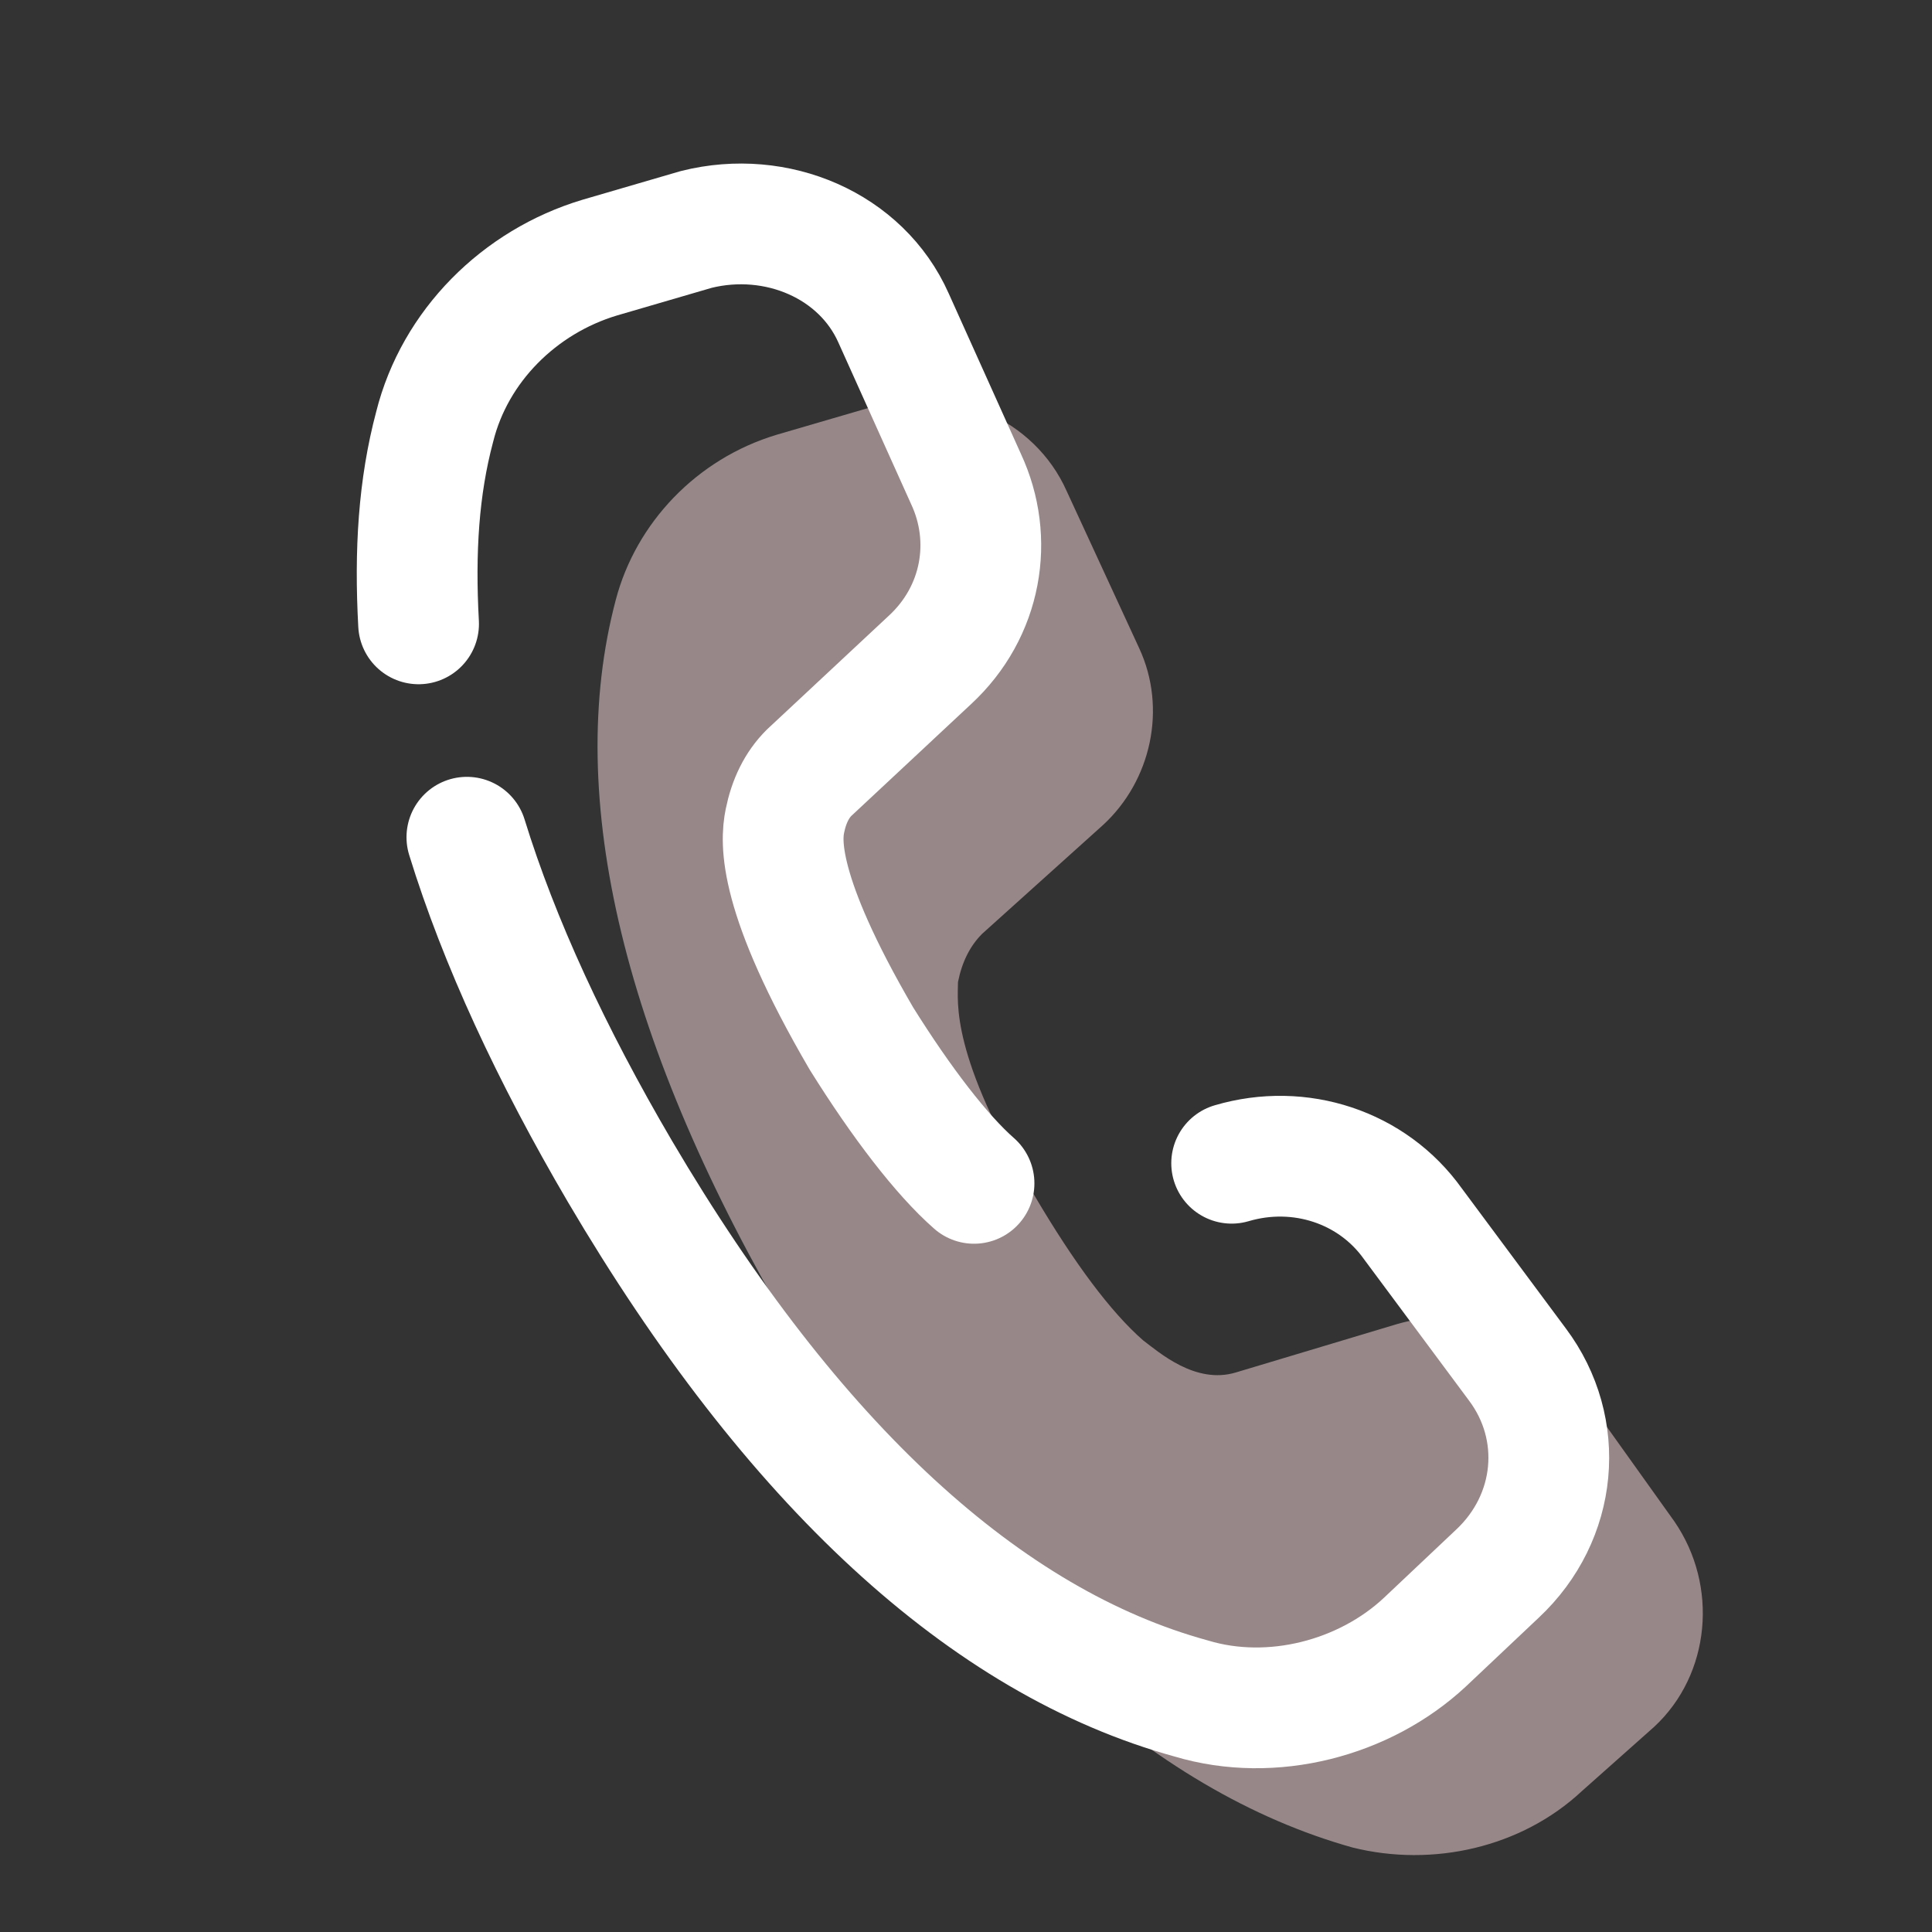
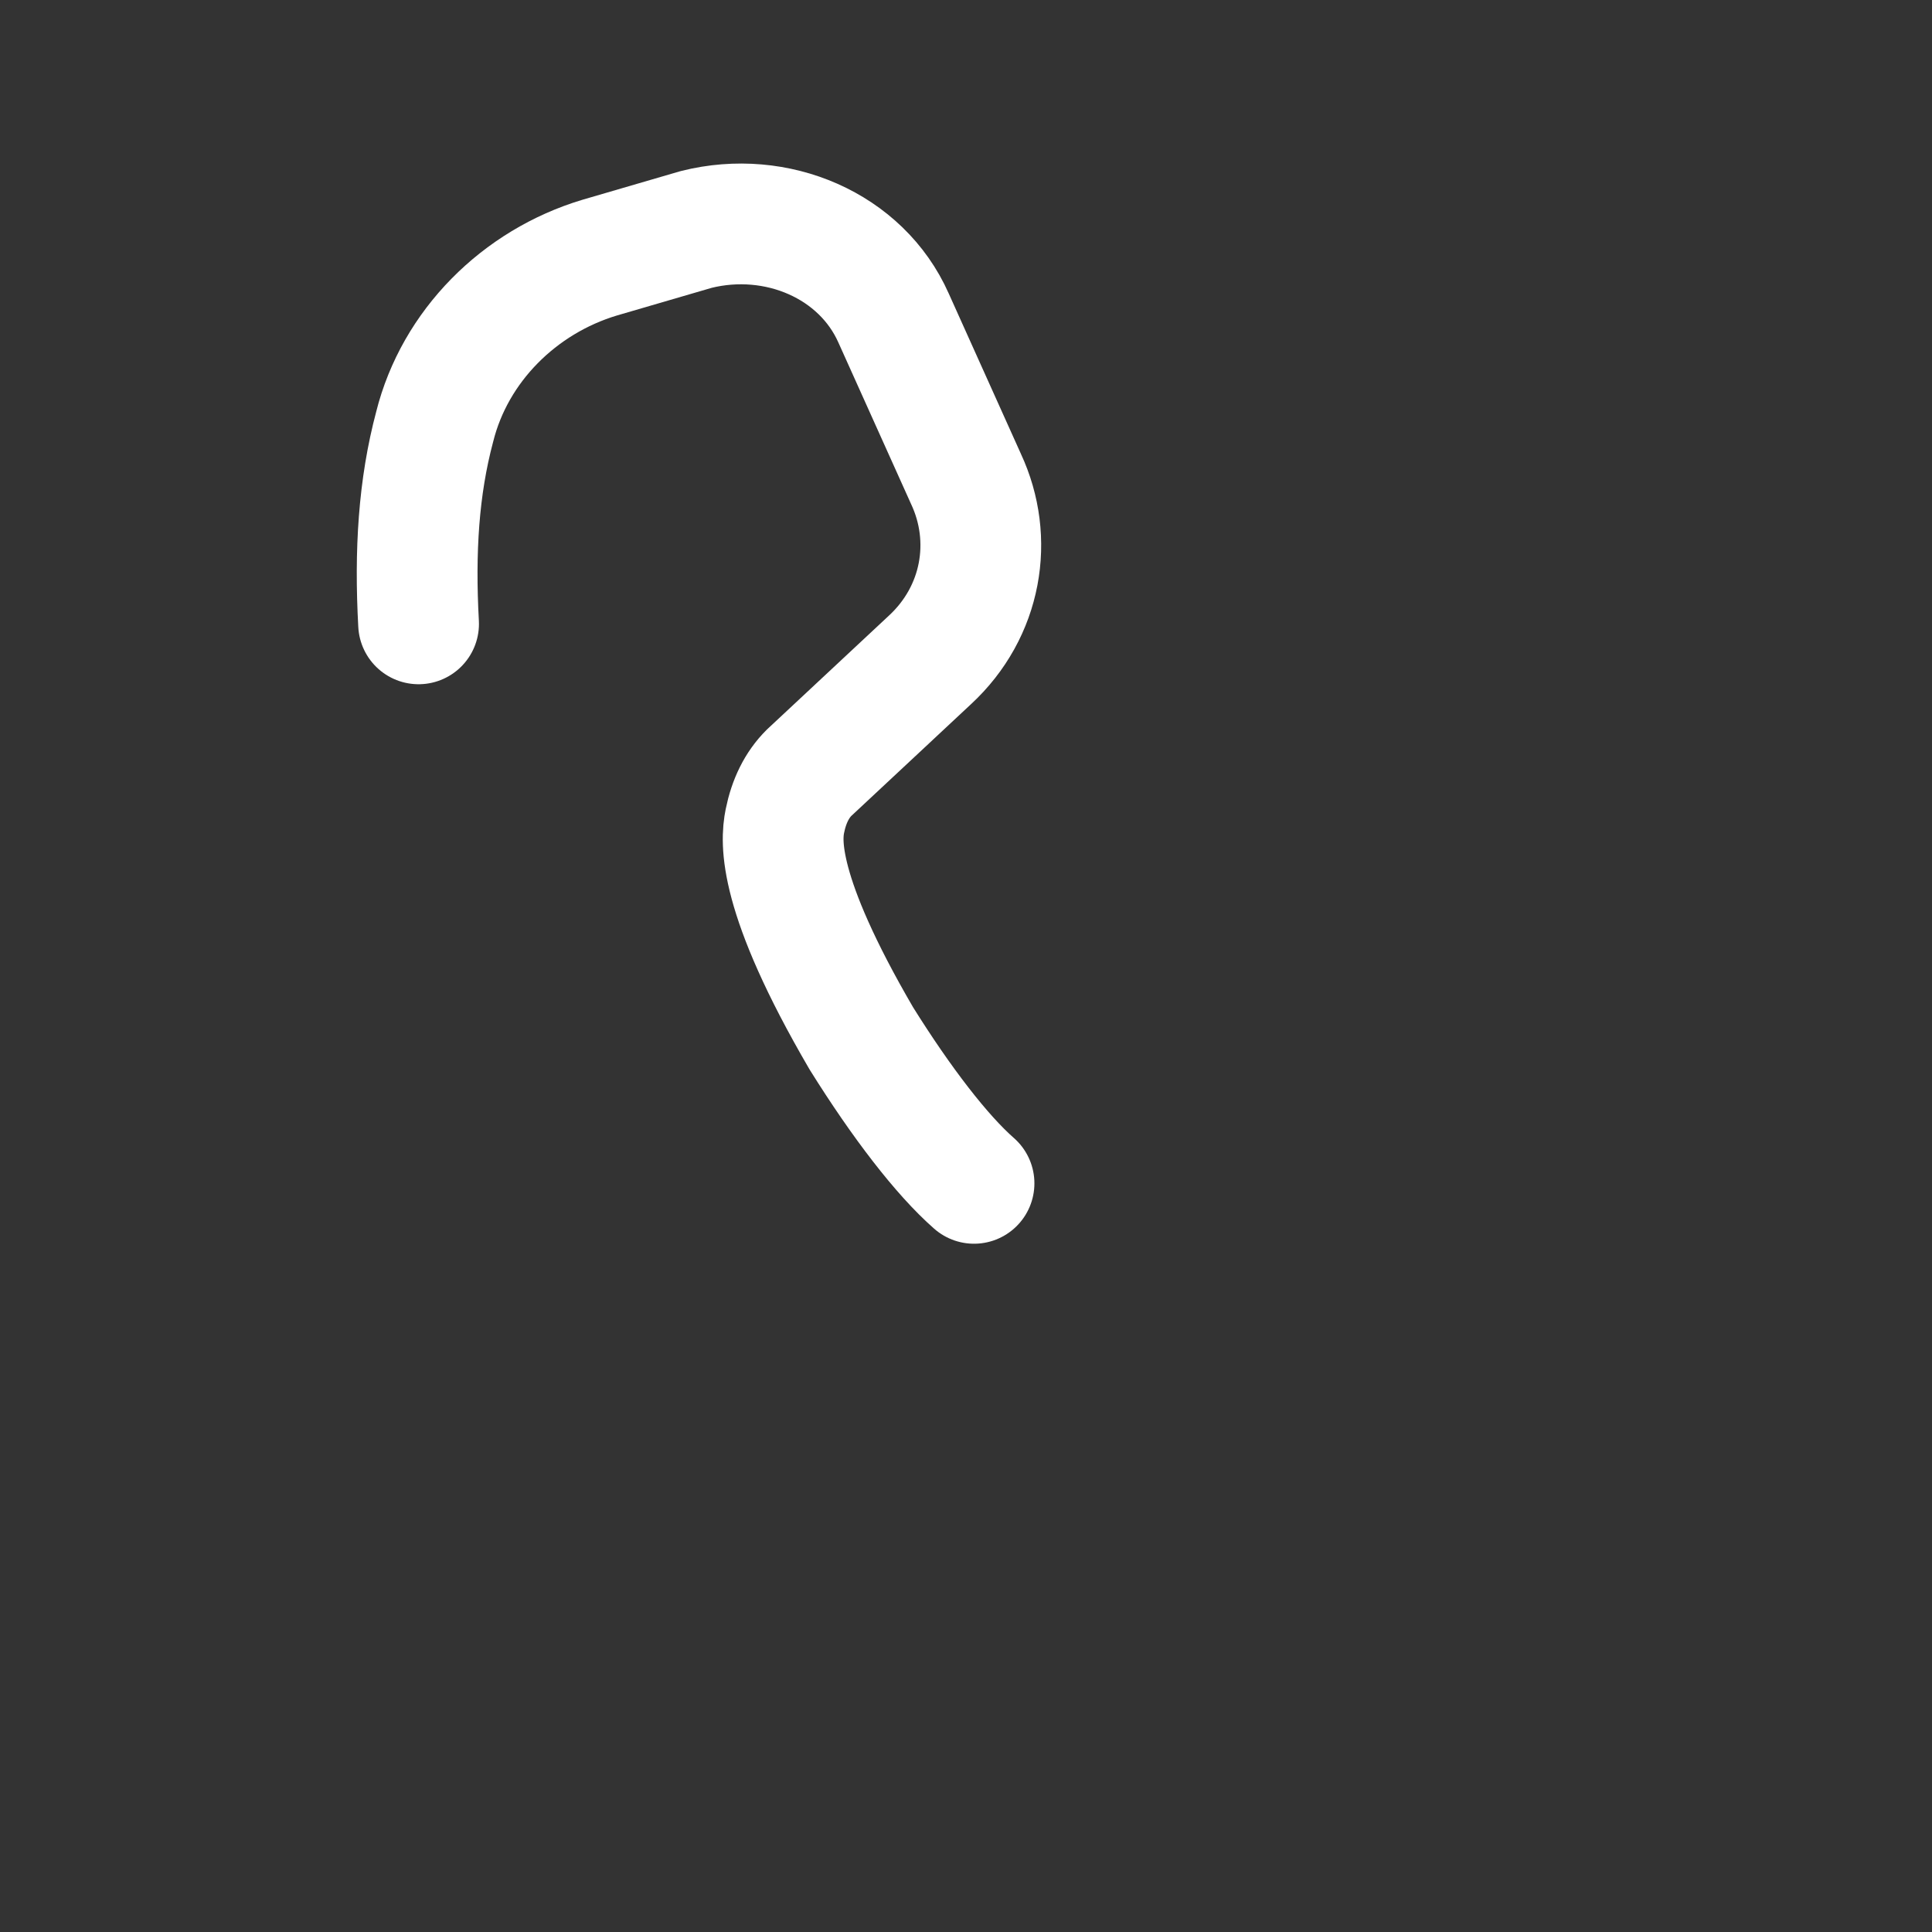
<svg xmlns="http://www.w3.org/2000/svg" width="32" height="32" viewBox="0 0 32 32" fill="none">
  <rect x="0" y="0" width="32" height="32" fill="#333333" stroke="none" />
-   <path d="M12.867 7.2C11.533 7.6 10.533 8.667 10.2 9.933C9.333 13.2 10.333 17.333 13.133 22.067C15.933 26.8 19.067 29.667 22.4 30.6C23.733 30.933 25.2 30.6 26.2 29.667L27.4 28.6C28.333 27.733 28.467 26.267 27.733 25.2L26.067 22.867C25.4 22 24.267 21.6 23.133 21.933L20.467 22.733C19.8 22.933 19.2 22.4 18.933 22.2C18.4 21.733 17.8 20.933 17.133 19.8C15.733 17.467 15.867 16.6 15.867 16.267C15.933 15.933 16.067 15.667 16.267 15.467L18.267 13.667C19.067 12.933 19.333 11.733 18.867 10.733L17.667 8.133C17.133 6.933 15.733 6.333 14.467 6.733L12.867 7.2Z" fill="#FCDDDF" fill-opacity="0.5" />
  <path d="M16.133 19.6C15.6 19.133 14.933 18.267 14.267 17.2C12.867 14.8 12.933 13.933 13 13.6C13.067 13.267 13.2 13 13.4 12.8L15.4 10.933C16.267 10.133 16.467 8.933 16 7.933L14.8 5.267C14.267 4.067 12.867 3.467 11.533 3.8L9.933 4.267C8.6 4.667 7.533 5.733 7.2 7.067C6.933 8.067 6.867 9.133 6.933 10.333" stroke="white" stroke-width="2" stroke-linecap="round" stroke-linejoin="round" />
-   <path d="M7.733 13.867C8.267 15.6 9.133 17.467 10.267 19.4C13.133 24.267 16.333 27.2 19.733 28.133C21.067 28.533 22.6 28.133 23.6 27.2L24.8 26.067C25.8 25.133 25.933 23.667 25.133 22.6L23.4 20.267C22.733 19.333 21.533 18.933 20.4 19.267" stroke="white" stroke-width="2" stroke-linecap="round" stroke-linejoin="round" />
</svg>